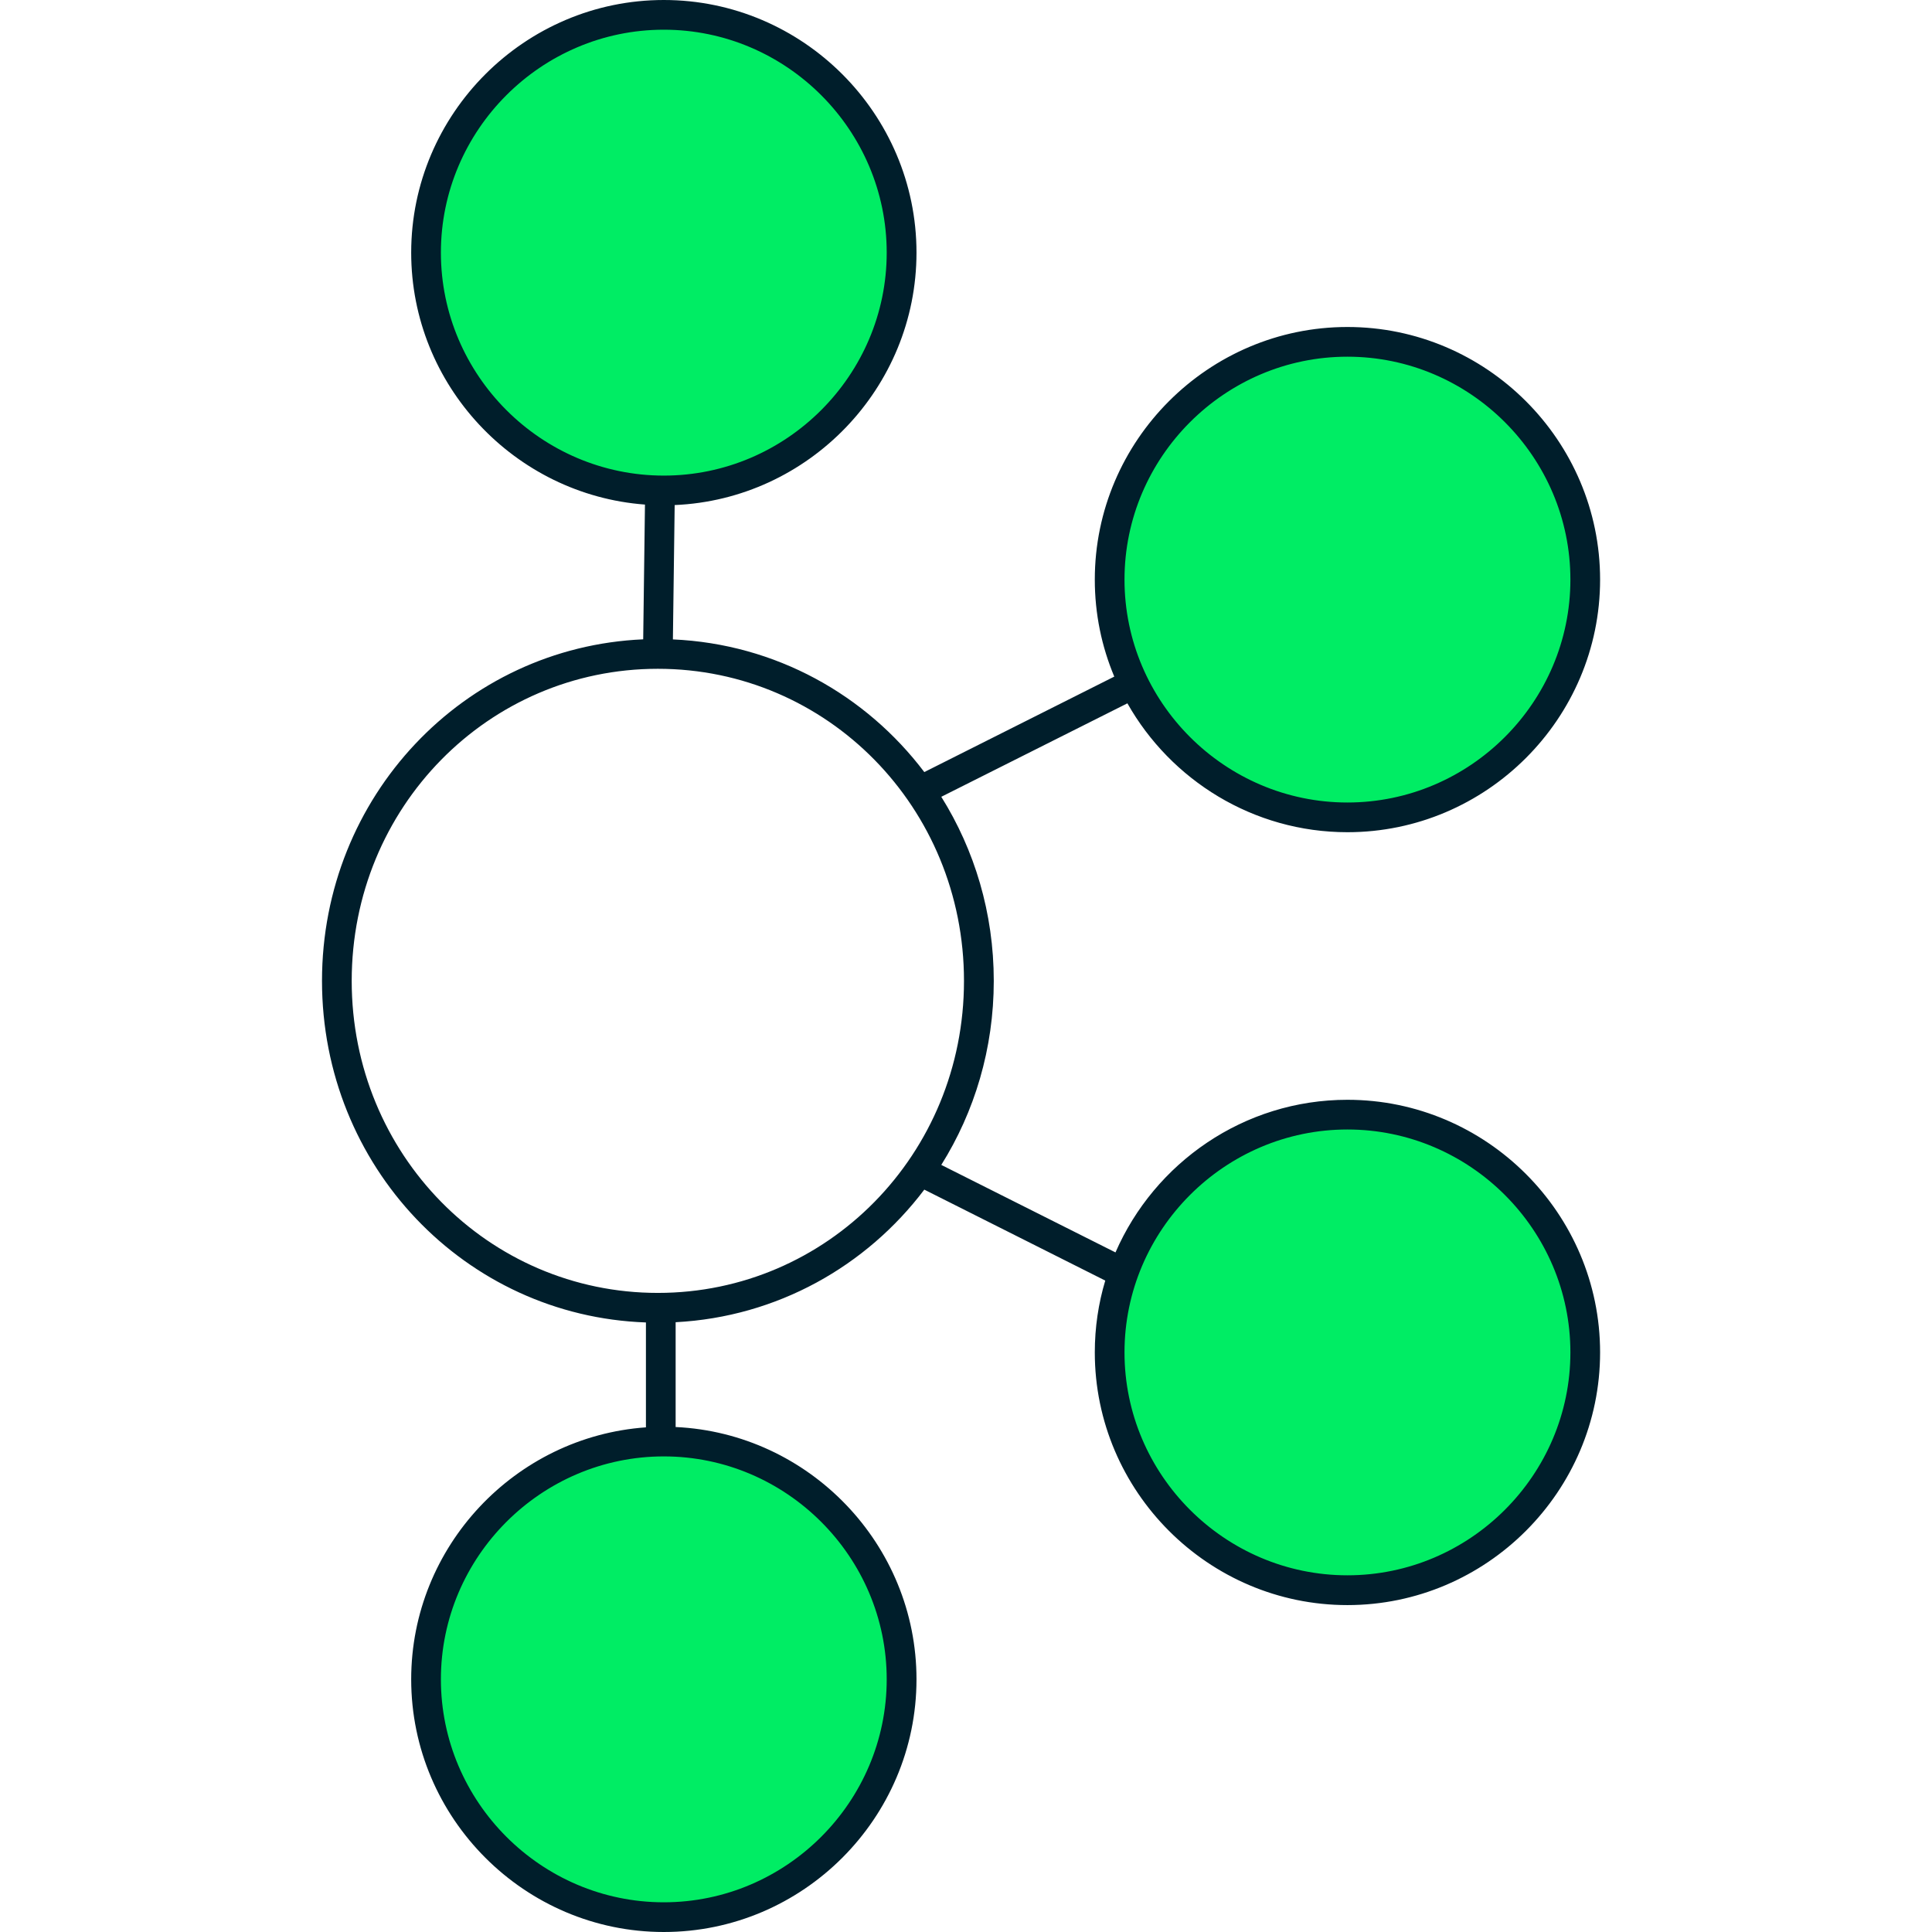
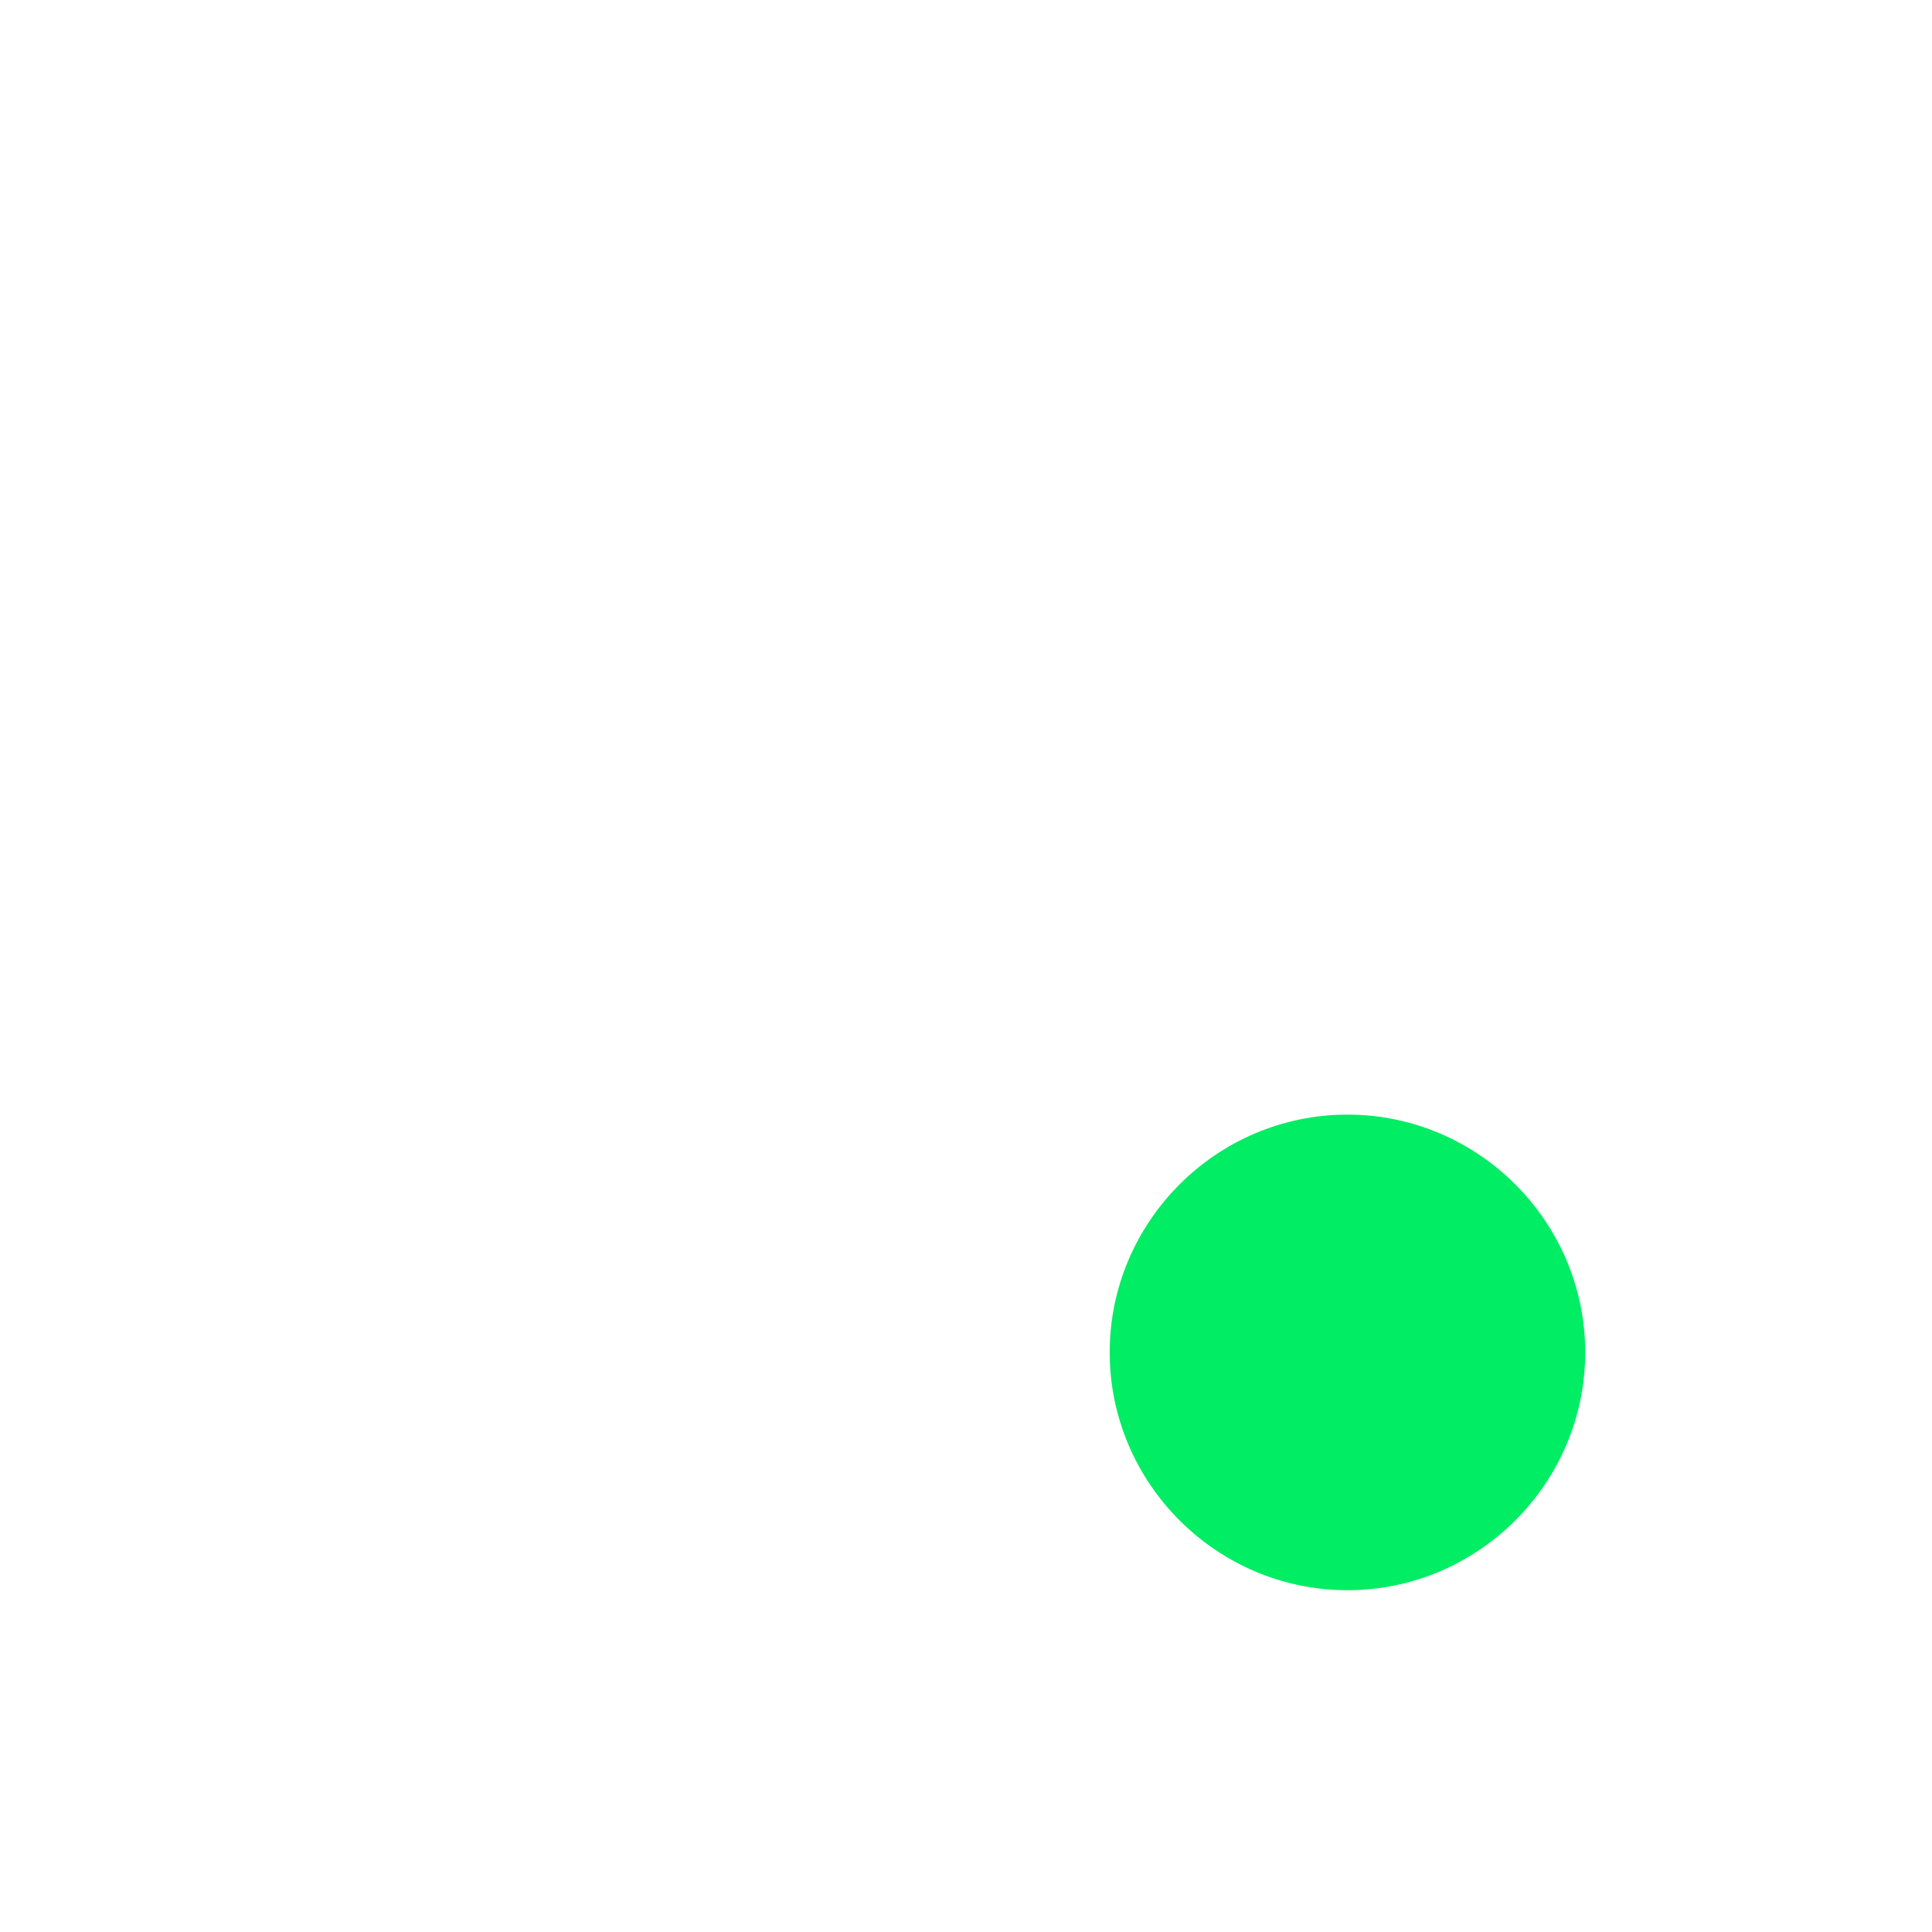
<svg xmlns="http://www.w3.org/2000/svg" width="24" height="24" viewBox="0 0 24 24" fill="none">
-   <path d="M16.738 4.246C18.363 4.246 19.692 5.575 19.692 7.2C19.692 8.825 18.363 10.154 16.738 10.154C15.114 10.154 13.785 8.825 13.785 7.2C13.785 5.575 15.114 4.246 16.738 4.246Z" fill="#00ED64" />
  <path d="M16.738 13.846C18.363 13.846 19.692 15.175 19.692 16.8C19.692 18.425 18.363 19.754 16.738 19.754C15.114 19.754 13.785 18.425 13.785 16.8C13.785 15.175 15.114 13.846 16.738 13.846Z" fill="#00ED64" />
-   <path d="M11.2 20.861C11.2 22.486 9.871 23.815 8.246 23.815C6.622 23.815 5.292 22.486 5.292 20.861C5.292 19.237 6.622 17.908 8.246 17.908C9.871 17.908 11.2 19.237 11.2 20.861Z" fill="#00ED64" />
-   <path d="M11.2 3.138C11.2 4.763 9.871 6.092 8.246 6.092C6.622 6.092 5.292 4.763 5.292 3.138C5.292 1.514 6.622 0.185 8.246 0.185C9.871 0.185 11.2 1.514 11.2 3.138Z" fill="#00ED64" />
-   <path fill-rule="evenodd" clip-rule="evenodd" d="M8.246 0C6.52 0 5.108 1.412 5.108 3.138C5.108 4.786 6.394 6.147 8.012 6.268L7.99 7.942C5.759 8.039 4 9.896 4 12.185C4 14.485 5.777 16.349 8.024 16.428V17.731C6.4 17.846 5.108 19.21 5.108 20.861C5.108 22.588 6.52 24 8.246 24C9.973 24 11.385 22.588 11.385 20.861C11.385 19.184 10.052 17.804 8.393 17.727V16.425C9.655 16.359 10.763 15.729 11.482 14.778L13.73 15.908C13.645 16.191 13.6 16.49 13.6 16.8C13.6 18.527 15.012 19.939 16.738 19.939C18.465 19.939 19.877 18.527 19.877 16.8C19.877 15.073 18.465 13.662 16.738 13.662C15.452 13.662 14.341 14.445 13.857 15.558L11.693 14.471C12.106 13.812 12.345 13.027 12.345 12.185C12.345 11.342 12.106 10.558 11.693 9.898L14.005 8.737C14.544 9.691 15.569 10.338 16.738 10.338C18.465 10.338 19.877 8.927 19.877 7.2C19.877 5.473 18.465 4.062 16.738 4.062C15.012 4.062 13.6 5.473 13.6 7.2C13.6 7.627 13.686 8.034 13.842 8.405L11.482 9.591C10.757 8.632 9.635 7.999 8.359 7.943L8.381 6.274C10.046 6.203 11.385 4.82 11.385 3.138C11.385 1.412 9.973 0 8.246 0ZM5.477 3.138C5.477 1.616 6.723 0.369 8.246 0.369C9.769 0.369 11.015 1.616 11.015 3.138C11.015 4.661 9.769 5.908 8.246 5.908C6.723 5.908 5.477 4.661 5.477 3.138ZM13.969 7.2C13.969 5.677 15.216 4.431 16.738 4.431C18.261 4.431 19.508 5.677 19.508 7.2C19.508 8.723 18.261 9.969 16.738 9.969C15.216 9.969 13.969 8.723 13.969 7.2ZM13.969 16.8C13.969 15.277 15.216 14.031 16.738 14.031C18.261 14.031 19.508 15.277 19.508 16.8C19.508 18.323 18.261 19.569 16.738 19.569C15.216 19.569 13.969 18.323 13.969 16.8ZM5.477 20.861C5.477 19.339 6.723 18.092 8.246 18.092C9.769 18.092 11.015 19.339 11.015 20.861C11.015 22.384 9.769 23.631 8.246 23.631C6.723 23.631 5.477 22.384 5.477 20.861ZM8.172 8.308C6.066 8.308 4.369 10.031 4.369 12.185C4.369 14.338 6.066 16.061 8.172 16.061C10.278 16.061 11.975 14.338 11.975 12.185C11.975 10.031 10.278 8.308 8.172 8.308Z" fill="#001E2B" />
</svg>